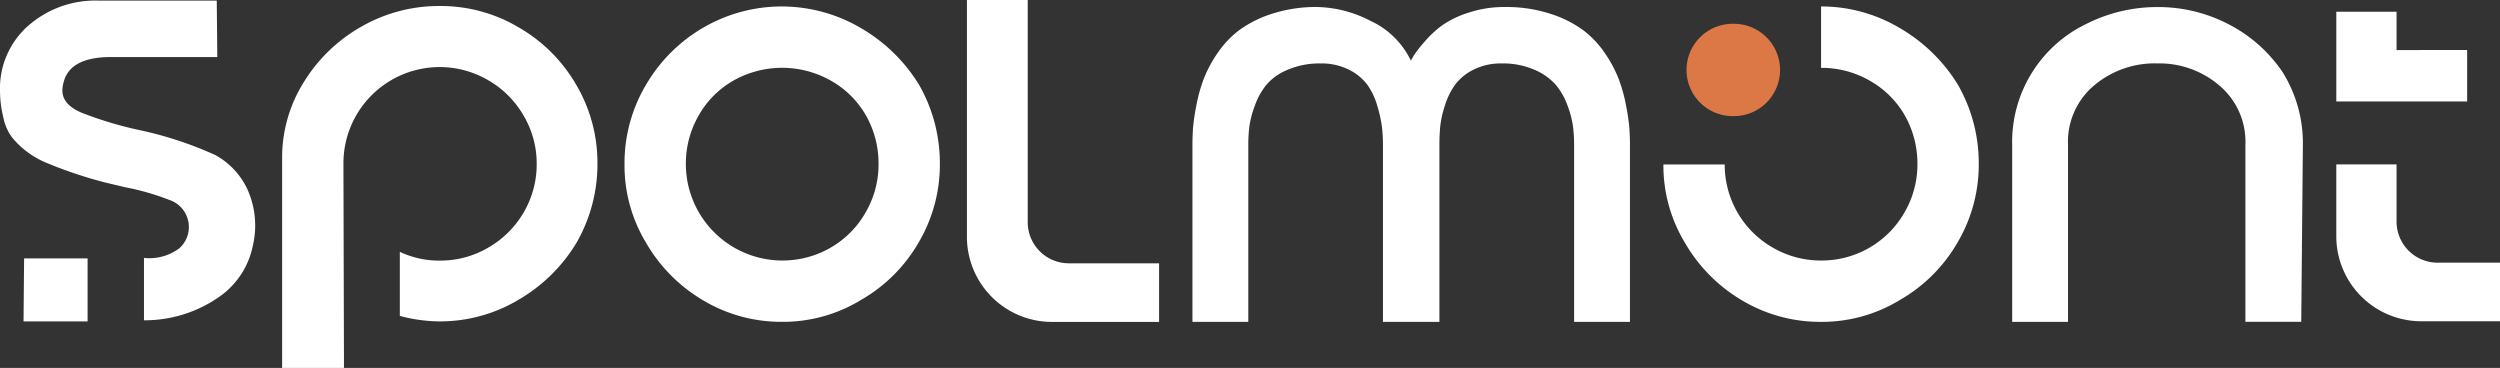
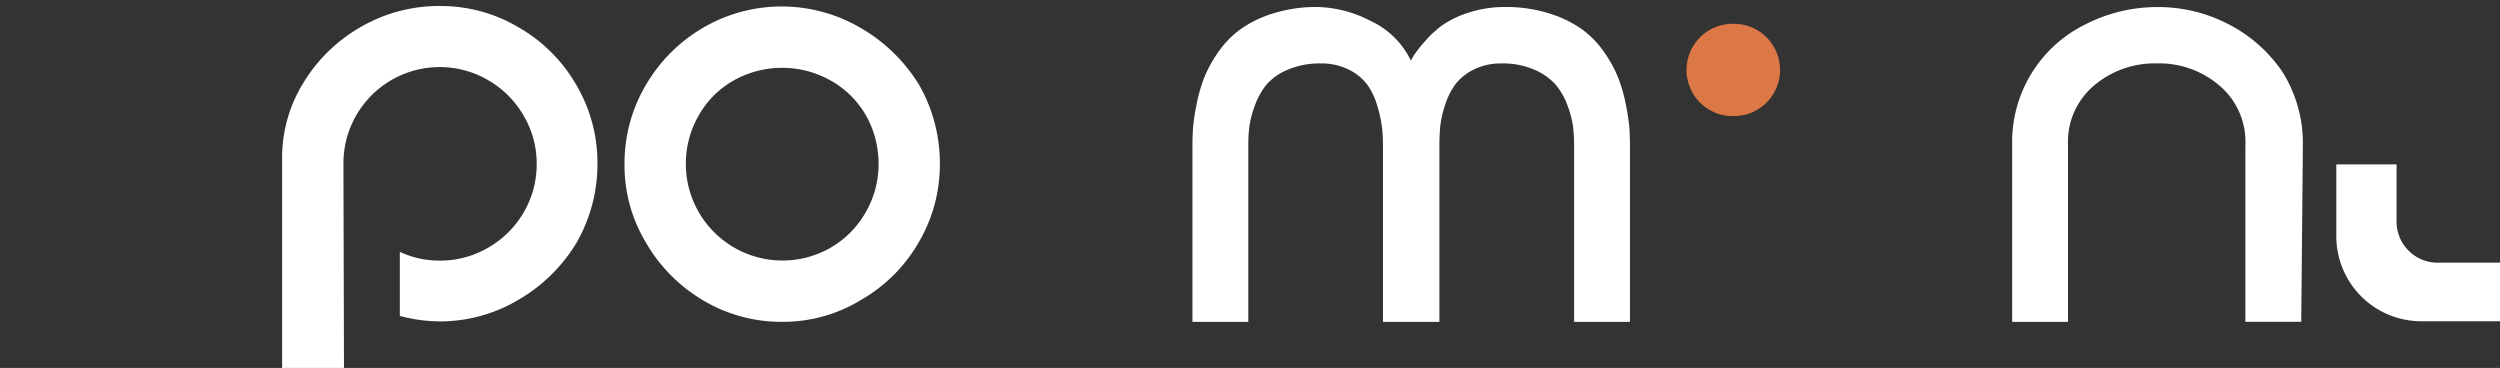
<svg xmlns="http://www.w3.org/2000/svg" width="172.75" height="25.422" viewBox="0 0 172.75 25.422">
  <rect x="0" y="0" width="172.75" height="25.422" fill="#333333" stroke="none" />
  <g id="Group_686" data-name="Group 686" transform="translate(-150 -49.236)">
-     <path id="Path_27" data-name="Path 27" d="M262.789,1095.5a5.2,5.2,0,0,1,2.251,2.421,6.084,6.084,0,0,1,.359,3.821,5.654,5.654,0,0,1-2.27,3.518,8.989,8.989,0,0,1-5.258,1.664v-4.312a3.444,3.444,0,0,0,2.44-.662,1.971,1.971,0,0,0-.7-3.348,17.3,17.3,0,0,0-3.026-.87l-1.437-.341a29.994,29.994,0,0,1-4.048-1.362,6.066,6.066,0,0,1-2.345-1.741,3.451,3.451,0,0,1-.606-1.4,7.741,7.741,0,0,1-.227-1.815,5.756,5.756,0,0,1,1.948-4.5,7.029,7.029,0,0,1,4.861-1.741H262.9l.038,3.9H255.6q-2.876,0-3.291,1.778a1.9,1.9,0,0,0-.076.53q0,1.058,1.551,1.626a25.971,25.971,0,0,0,3.707,1.1A25.587,25.587,0,0,1,262.789,1095.5Z" transform="translate(-97.922 -1035.555)" fill="#fff" />
-     <path id="Path_28" data-name="Path 28" d="M251.619,1129.677l.038-4.351h4.388v4.351Z" transform="translate(-99.992 -1058.234)" fill="#fff" />
    <path id="Path_29" data-name="Path 29" d="M512.789,1091.644h0a3.191,3.191,0,0,1,3.19-3.163h.083a3.191,3.191,0,0,1,3.19,3.19h0a3.19,3.19,0,0,1-3.19,3.19h-.083A3.191,3.191,0,0,1,512.789,1091.644Z" transform="translate(-246.25 -1037.601)" fill="#dc7846" />
    <path id="Path_30" data-name="Path 30" d="M312.541,1091.118a10.589,10.589,0,0,1,1.475,5.448,10.9,10.9,0,0,1-1.437,5.467,11.318,11.318,0,0,1-4.047,3.972,10.58,10.58,0,0,1-5.41,1.476,10.849,10.849,0,0,1-2.761-.379v-4.426a6.4,6.4,0,0,0,2.761.605,6.547,6.547,0,0,0,3.367-.908,6.656,6.656,0,0,0,2.441-2.44,6.562,6.562,0,0,0,.888-3.348,6.484,6.484,0,0,0-.908-3.329,6.652,6.652,0,0,0-2.44-2.44,6.651,6.651,0,0,0-10.006,5.769l.038,14.111h-4.274v-14.451a9.8,9.8,0,0,1,1.475-5.259,11.05,11.05,0,0,1,4.011-3.878,10.77,10.77,0,0,1,5.409-1.419,10.523,10.523,0,0,1,5.448,1.475A10.773,10.773,0,0,1,312.541,1091.118Z" transform="translate(-122.733 -1036.037)" fill="#fff" />
    <path id="Path_31" data-name="Path 31" d="M366.353,1091.169a10.9,10.9,0,0,1,1.438,5.466,10.583,10.583,0,0,1-1.475,5.448,10.772,10.772,0,0,1-3.972,3.954,10.321,10.321,0,0,1-5.448,1.513,10.518,10.518,0,0,1-5.448-1.476,11.013,11.013,0,0,1-3.972-4.01,10.315,10.315,0,0,1-1.475-5.41,10.615,10.615,0,0,1,1.475-5.466,10.967,10.967,0,0,1,4.01-3.991,10.774,10.774,0,0,1,10.819.038A11.418,11.418,0,0,1,366.353,1091.169Zm-6.109,11.255a6.512,6.512,0,0,0,2.421-2.441,6.585,6.585,0,0,0,.89-3.329,6.77,6.77,0,0,0-.87-3.367,6.424,6.424,0,0,0-2.421-2.4,6.847,6.847,0,0,0-6.715-.019,6.377,6.377,0,0,0-2.421,2.421,6.652,6.652,0,0,0-.889,3.367,6.678,6.678,0,0,0,10.006,5.77Z" transform="translate(-152.847 -1036.076)" fill="#fff" />
-     <path id="Path_32" data-name="Path 32" d="M406.814,1102.941h6.241v4.047h-7.414a5.875,5.875,0,0,1-5.864-5.863v-16.381h4.2V1100.1a2.842,2.842,0,0,0,2.837,2.838Z" transform="translate(-182.962 -1035.508)" fill="#fff" />
    <path id="Path_33" data-name="Path 33" d="M456.808,1085.845a9.832,9.832,0,0,1,3.083.454,7.945,7.945,0,0,1,2.27,1.116,6.663,6.663,0,0,1,1.532,1.608,8.7,8.7,0,0,1,.964,1.8,11.018,11.018,0,0,1,.511,1.854,14.21,14.21,0,0,1,.227,1.57c.025.378.038.756.038,1.135V1107.6h-3.859v-12.219a10.343,10.343,0,0,0-.076-1.286,6.818,6.818,0,0,0-.378-1.438,4.689,4.689,0,0,0-.813-1.437,4.1,4.1,0,0,0-1.476-1.041,5.436,5.436,0,0,0-2.251-.435,4.194,4.194,0,0,0-1.967.435,3.538,3.538,0,0,0-1.268,1.041,5.057,5.057,0,0,0-.7,1.437,7.073,7.073,0,0,0-.322,1.438q-.056.606-.057,1.286V1107.6h-3.9v-12.219a10.432,10.432,0,0,0-.075-1.286,9.318,9.318,0,0,0-.322-1.438,4.771,4.771,0,0,0-.681-1.437,3.555,3.555,0,0,0-1.267-1.041,4.2,4.2,0,0,0-1.967-.435,5.572,5.572,0,0,0-2.27.435,3.882,3.882,0,0,0-1.475,1.041,4.923,4.923,0,0,0-.795,1.437,6.769,6.769,0,0,0-.378,1.438,10.264,10.264,0,0,0-.076,1.286V1107.6h-3.859v-12.219q0-.568.038-1.135a13.845,13.845,0,0,1,.227-1.57,10.91,10.91,0,0,1,.51-1.854,8.707,8.707,0,0,1,.965-1.8,6.655,6.655,0,0,1,1.532-1.608,7.947,7.947,0,0,1,2.27-1.116,9.841,9.841,0,0,1,3.084-.454,8.345,8.345,0,0,1,3.689.964,5.771,5.771,0,0,1,2.78,2.743q.075-.151.228-.4a9.022,9.022,0,0,1,.7-.889,7.356,7.356,0,0,1,1.21-1.135,6.712,6.712,0,0,1,1.835-.889A7.857,7.857,0,0,1,456.808,1085.845Z" transform="translate(-202.803 -1036.124)" fill="#fff" />
    <path id="Path_34" data-name="Path 34" d="M582.619,1090.347a9.282,9.282,0,0,1,1.4,5.031l-.113,12.219h-3.859v-12.219a5.084,5.084,0,0,0-1.816-4.124,6.38,6.38,0,0,0-4.275-1.513,6.486,6.486,0,0,0-4.351,1.513,5.084,5.084,0,0,0-1.815,4.124V1107.6h-3.858v-12.219a9.046,9.046,0,0,1,5.107-8.36,10.862,10.862,0,0,1,4.918-1.173,10.53,10.53,0,0,1,4.937,1.192A10.04,10.04,0,0,1,582.619,1090.347Z" transform="translate(-274.89 -1036.124)" fill="#fff" />
-     <path id="Path_35" data-name="Path 35" d="M623.878,1089.223v3.557h-9.041v-6.2H619v2.648Z" transform="translate(-303.398 -1036.533)" fill="#fff" />
    <path id="Path_36" data-name="Path 36" d="M621.836,1117.354h4.312v4.048H620.7a5.876,5.876,0,0,1-5.864-5.9v-4.937H619v3.954a2.84,2.84,0,0,0,2.837,2.836Z" transform="translate(-303.398 -1049.967)" fill="#fff" />
-     <path id="Path_37" data-name="Path 37" d="M529.508,1091.169a11.425,11.425,0,0,0-4.047-3.935,10.581,10.581,0,0,0-5.41-1.475V1090a6.658,6.658,0,0,1,3.367.889,6.424,6.424,0,0,1,2.421,2.4,6.77,6.77,0,0,1,.87,3.367,6.585,6.585,0,0,1-.89,3.329,6.586,6.586,0,0,1-5.769,3.329,6.583,6.583,0,0,1-3.329-.888,6.59,6.59,0,0,1-3.328-5.751h-4.237a10.319,10.319,0,0,0,1.475,5.391,11.017,11.017,0,0,0,3.972,4.01,10.519,10.519,0,0,0,5.448,1.476,10.32,10.32,0,0,0,5.448-1.513,10.768,10.768,0,0,0,3.972-3.954,10.582,10.582,0,0,0,1.475-5.448A10.9,10.9,0,0,0,529.508,1091.169Z" transform="translate(-244.215 -1036.076)" fill="#fff" />
  </g>
</svg>